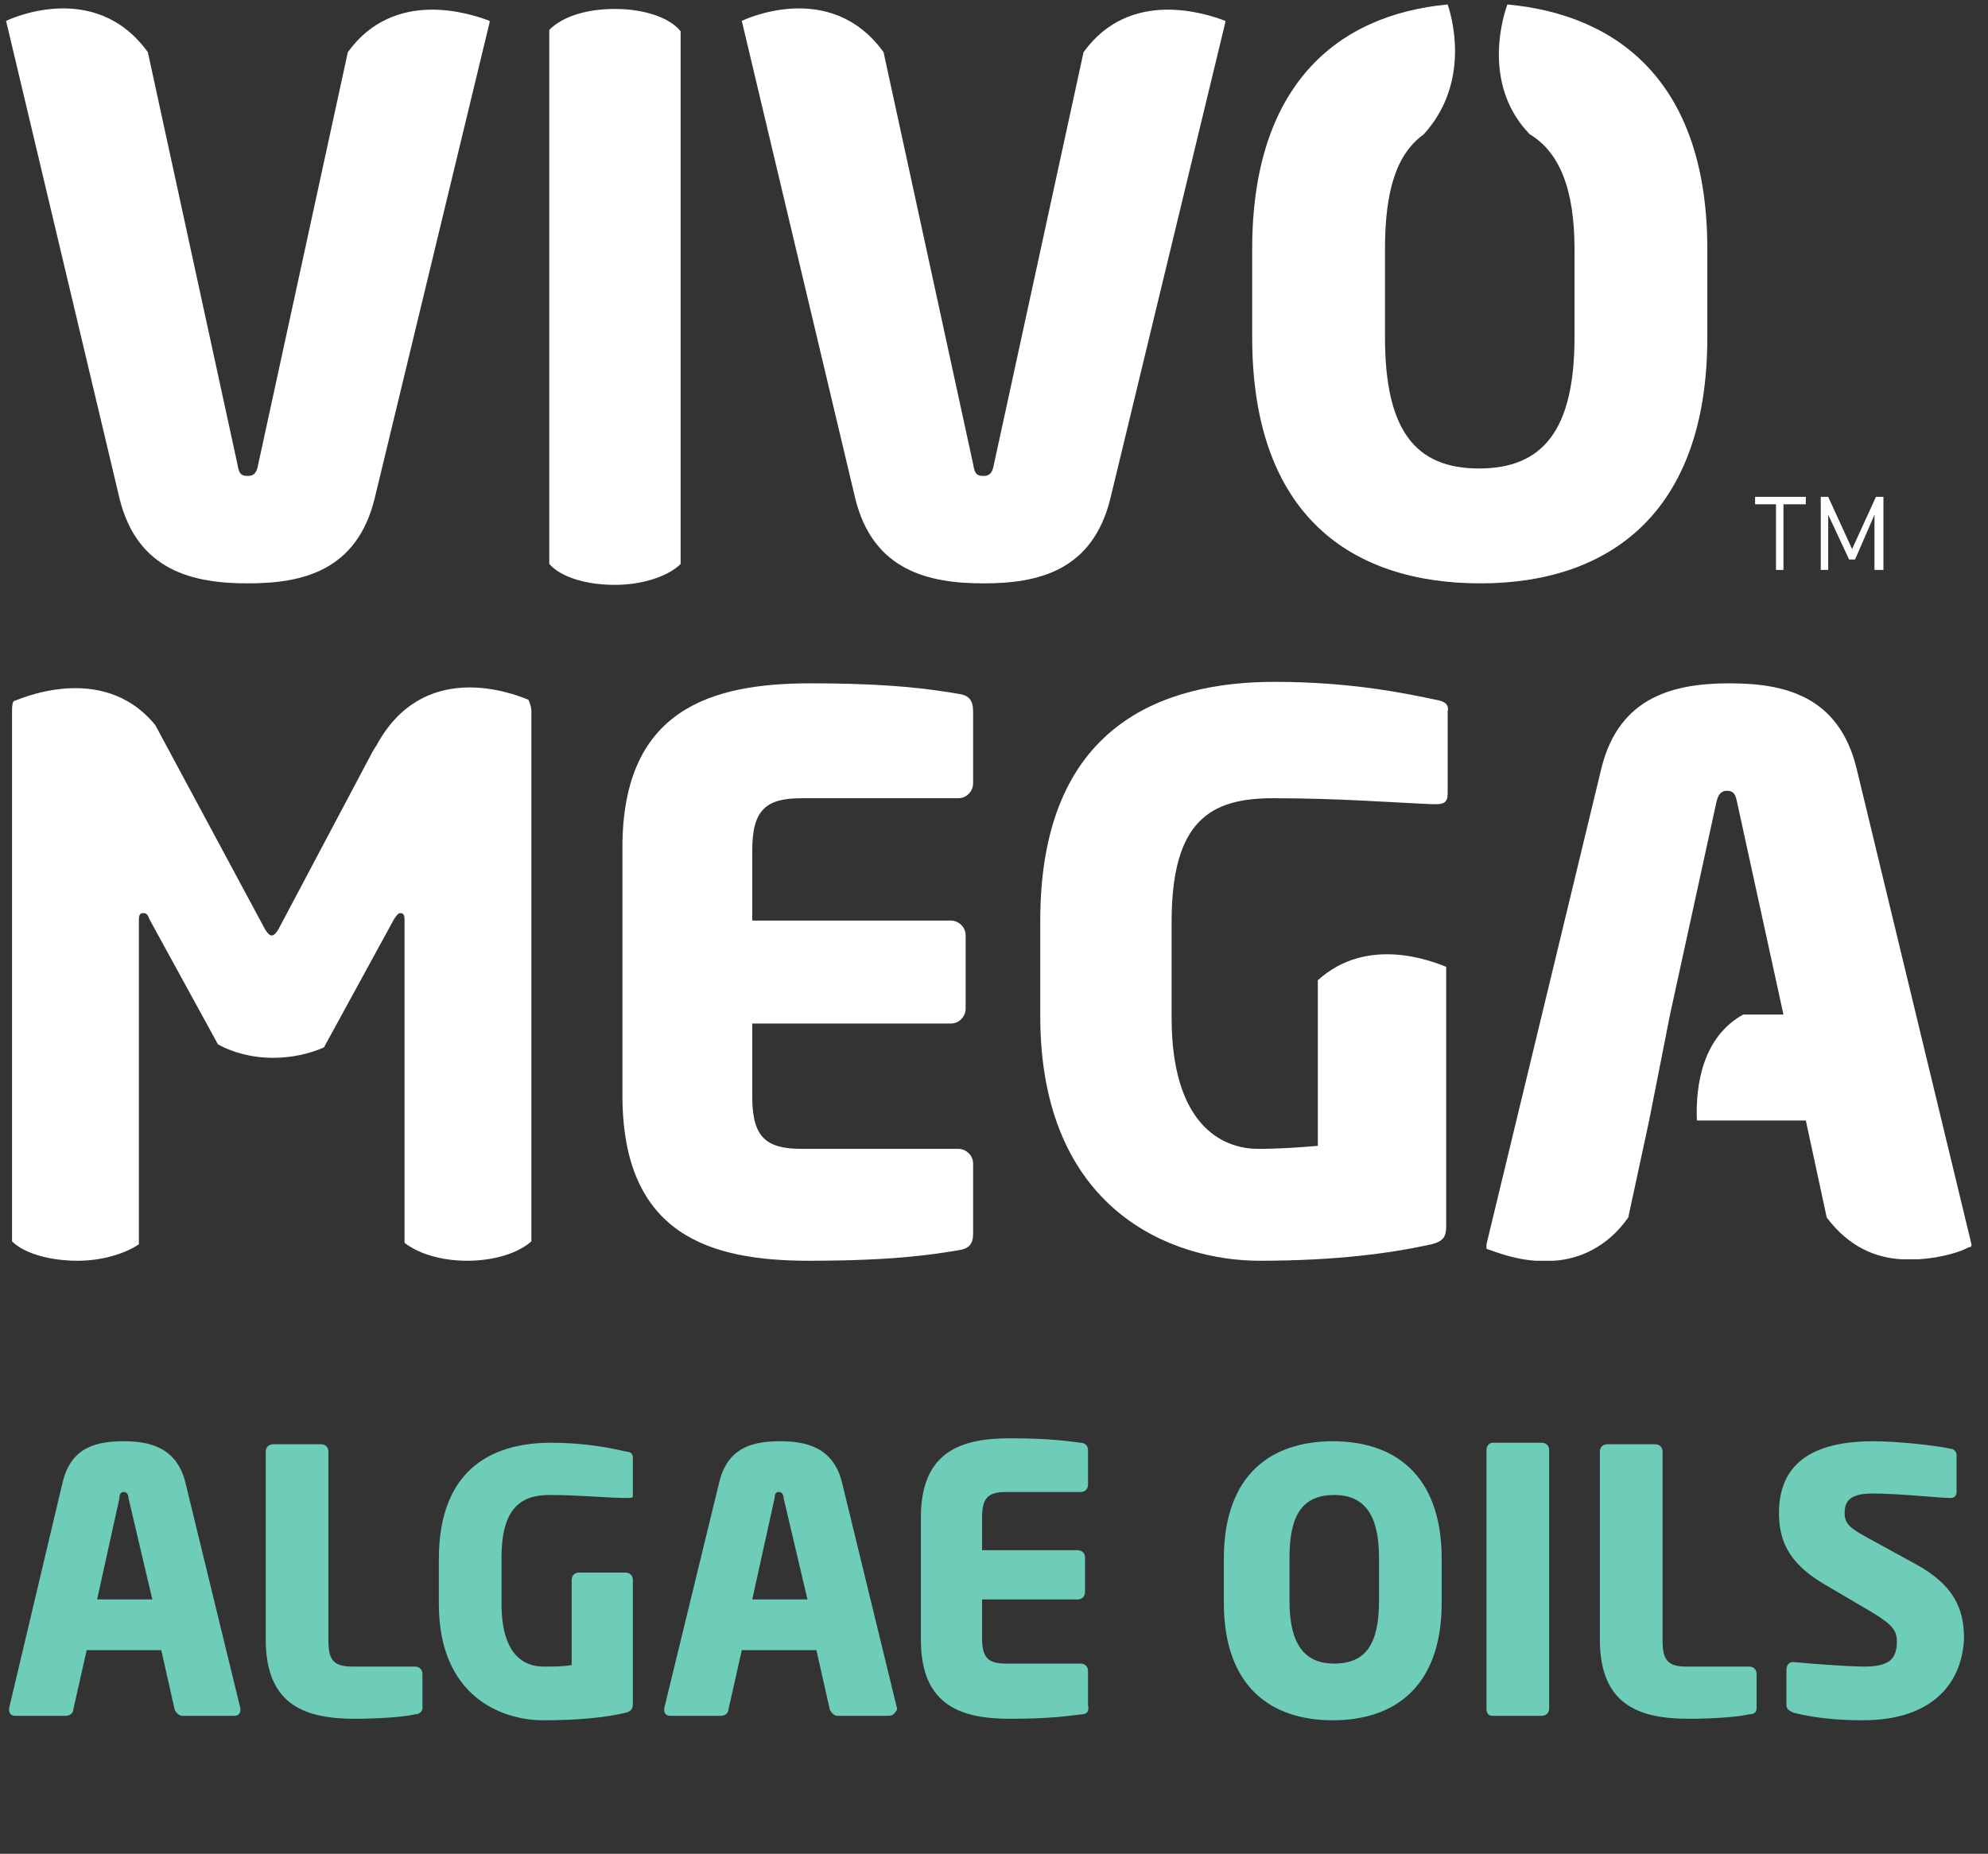
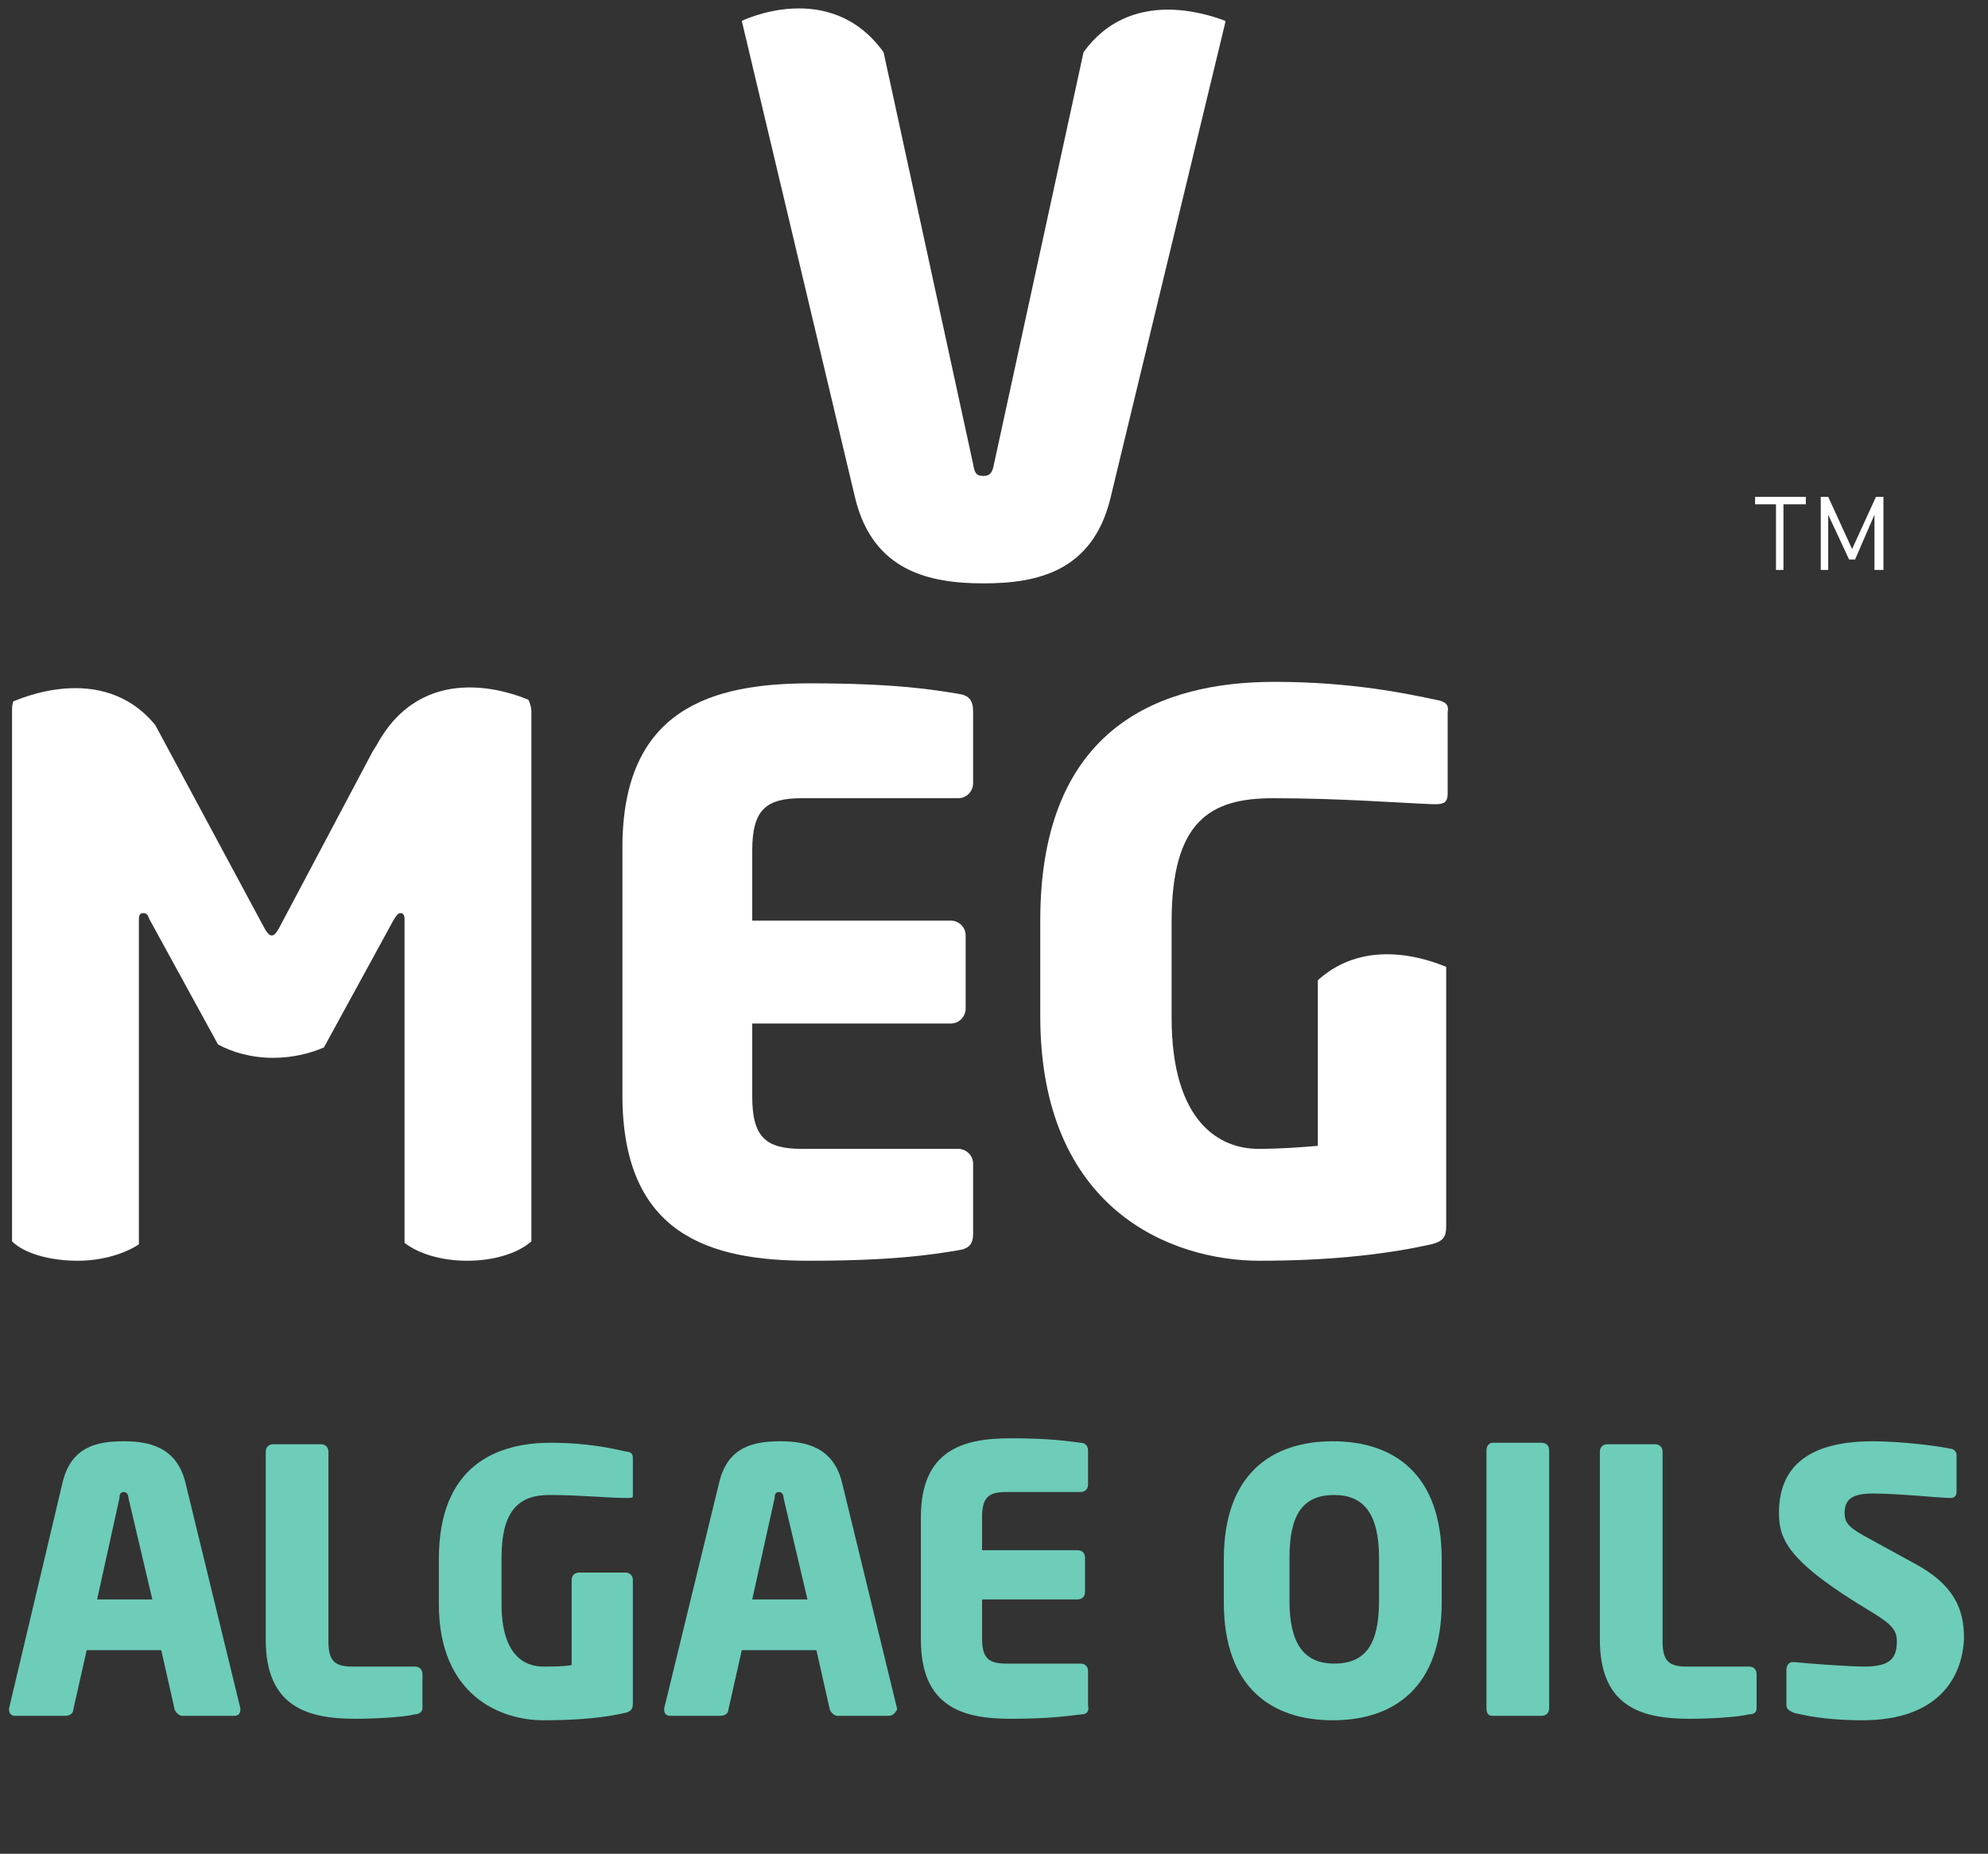
<svg xmlns="http://www.w3.org/2000/svg" width="104" height="97" xml:space="preserve" overflow="hidden">
  <rect width="100%" height="100%" fill="#333333" stroke="none" />
  <defs>
    <clipPath id="clip0">
      <rect x="835" y="336" width="104" height="97" />
    </clipPath>
  </defs>
  <g clip-path="url(#clip0)" transform="translate(-835 -336)">
    <path d="M74.947 36.615C73.463 36.302 70.575 35.678 66.515 35.678 60.66 35.678 54.258 37.942 54.258 48.169L54.258 53.165C54.258 63.314 61.129 65.969 65.735 65.969 69.716 65.969 72.605 65.578 74.713 65.11 75.337 64.954 75.493 64.72 75.493 64.173L75.493 50.667 75.493 50.589C74.713 50.277 71.356 48.95 68.779 51.292L68.779 59.957C67.843 60.035 66.828 60.114 65.656 60.114 63.705 60.114 61.129 58.786 61.129 53.243L61.129 48.247C61.129 42.938 63.158 41.767 66.437 41.767 69.872 41.767 72.839 42.001 74.791 42.08L74.947 42.08C75.337 42.08 75.571 42.001 75.571 41.533L75.571 37.239C75.649 36.849 75.415 36.693 74.947 36.615" fill="#FFFFFF" transform="matrix(1 0 0 1 835.162 336)" />
-     <path d="M102.974 65.11 96.962 40.206C96.026 36.38 93.137 35.756 90.326 35.756 87.516 35.756 84.549 36.38 83.612 40.206L77.601 65.11C77.601 65.188 77.601 65.266 77.601 65.344L77.601 65.344C78.07 65.5 79.006 65.891 80.177 65.969L81.114 65.969C82.442 65.891 83.925 65.266 85.018 63.705L86.111 58.63 87.204 53.087 89.624 42.001C89.702 41.611 89.858 41.377 90.17 41.377 90.561 41.377 90.639 41.611 90.717 42.001L93.137 53.087 91.029 53.087C88.921 54.258 88.531 56.757 88.609 58.63L94.308 58.63 95.401 63.705C96.572 65.266 97.977 65.813 99.305 65.891L100.241 65.891C101.412 65.813 102.427 65.5 102.818 65.266L102.818 65.266C102.974 65.266 102.974 65.188 102.974 65.11" fill="#FFFFFF" transform="matrix(1 0 0 1 835.162 336)" />
    <path d="M49.965 36.302C48.559 36.068 46.529 35.756 42.236 35.756 37.083 35.756 32.399 37.083 32.399 44.343L32.399 57.303C32.399 64.642 37.005 65.969 42.158 65.969 46.529 65.969 48.559 65.656 49.965 65.422 50.511 65.344 50.745 65.11 50.745 64.564L50.745 60.894C50.745 60.426 50.355 60.114 49.965 60.114L41.767 60.114C39.894 60.114 39.191 59.489 39.191 57.381L39.191 53.556 49.574 53.556C50.043 53.556 50.355 53.165 50.355 52.775L50.355 48.95C50.355 48.481 49.965 48.169 49.574 48.169L39.191 48.169 39.191 44.5C39.191 42.392 39.894 41.767 41.767 41.767L49.965 41.767C50.433 41.767 50.745 41.377 50.745 40.986L50.745 37.239C50.745 36.615 50.511 36.38 49.965 36.302" fill="#FFFFFF" transform="matrix(1 0 0 1 835.162 336)" />
-     <path d="M78.694 0.234C78.304 1.327 77.523 4.606 79.865 7.026 81.427 7.963 82.207 9.915 82.207 13.038L82.207 17.644C82.207 22.484 80.568 24.514 77.211 24.514 73.854 24.514 72.292 22.484 72.292 17.644L72.292 13.038C72.292 9.915 72.917 8.041 74.322 7.026 76.586 4.528 75.962 1.405 75.571 0.234 69.716 0.781 65.344 4.528 65.344 13.038L65.344 17.644C65.344 27.012 70.575 30.525 77.289 30.525 83.925 30.525 89.155 26.934 89.155 17.644L89.155 13.038C89.155 4.45 84.627 0.781 78.694 0.234" fill="#FFFFFF" transform="matrix(1 0 0 1 835.162 336)" />
-     <path d="M18.034 2.732 13.35 24.28C13.272 24.748 13.116 24.904 12.803 24.904 12.413 24.904 12.335 24.748 12.257 24.28L7.573 2.732C4.762-1.171 0.156 1.093 0.156 1.093L6.089 26.075C7.026 29.901 9.993 30.525 12.803 30.525 15.614 30.525 18.503 29.901 19.439 26.075L25.451 1.171 25.451 1.093C24.436 0.703 20.454-0.625 18.034 2.732" fill="#FFFFFF" transform="matrix(1 0 0 1 835.162 336)" />
    <path d="M56.522 2.732 51.838 24.28C51.76 24.748 51.604 24.904 51.292 24.904 50.901 24.904 50.823 24.748 50.745 24.28L46.061 2.732C43.251-1.171 38.644 1.093 38.644 1.093L44.578 26.075C45.515 29.901 48.481 30.525 51.292 30.525 54.102 30.525 56.991 29.901 57.928 26.075L63.939 1.171 63.939 1.093C62.924 0.703 58.943-0.625 56.522 2.732" fill="#FFFFFF" transform="matrix(1 0 0 1 835.162 336)" />
-     <path d="M28.573 1.561 28.573 29.51C29.198 30.213 30.525 30.603 32.008 30.603 33.492 30.603 34.819 30.135 35.444 29.51L35.444 1.639C34.897 0.937 33.57 0.468 32.008 0.468 30.525 0.468 29.276 0.859 28.573 1.561" fill="#FFFFFF" transform="matrix(1 0 0 1 835.162 336)" />
    <path d="M19.517 39.035C19.439 39.113 19.439 39.191 19.361 39.269L14.521 48.403C14.365 48.715 14.209 48.95 14.053 48.95 13.896 48.95 13.74 48.715 13.584 48.403L7.963 37.942C5.153 34.507 0.625 36.693 0.546 36.693 0.468 36.849 0.468 37.005 0.468 37.239L0.468 64.954C1.093 65.578 2.42 65.969 3.903 65.969 5.231 65.969 6.402 65.578 7.104 65.11L7.104 48.091C7.104 47.779 7.26 47.779 7.339 47.779 7.495 47.779 7.573 47.857 7.651 48.091L11.242 54.649C11.945 55.039 12.96 55.351 14.131 55.351 15.146 55.351 16.082 55.117 16.785 54.805L20.454 48.091C20.61 47.857 20.688 47.779 20.767 47.779 20.845 47.779 21.001 47.779 21.001 48.091L21.001 65.032C21.703 65.578 22.874 65.969 24.28 65.969 25.685 65.969 26.934 65.578 27.637 64.954L27.637 37.239C27.637 37.005 27.559 36.771 27.48 36.615 26.544 36.224 21.938 34.507 19.517 39.035" fill="#FFFFFF" transform="matrix(1 0 0 1 835.162 336)" />
    <path d="M93.137 26.387 93.137 29.823 92.747 29.823 92.747 26.387 91.654 26.387 91.654 25.997 94.308 25.997 94.308 26.387 93.137 26.387Z" fill="#FFFFFF" transform="matrix(1 0 0 1 835.162 336)" />
    <path d="M97.899 29.823 97.899 26.934 96.884 29.276 96.572 29.276 95.479 26.934 95.479 29.823 95.089 29.823 95.089 25.997 95.479 25.997 96.728 28.73 97.977 25.997 98.368 25.997 98.368 29.823 97.899 29.823Z" fill="#FFFFFF" transform="matrix(1 0 0 1 835.162 336)" />
    <path d="M12.101 89.78 9.368 89.78C9.212 89.78 9.056 89.624 8.978 89.468L8.275 86.345 4.372 86.345 3.669 89.468C3.669 89.624 3.513 89.78 3.279 89.78L0.625 89.78C0.468 89.78 0.312 89.702 0.312 89.468L0.312 89.39 3.123 77.523C3.591 75.649 4.996 75.415 6.324 75.415 7.651 75.415 9.056 75.728 9.524 77.523L12.413 89.39 12.413 89.468C12.413 89.702 12.257 89.78 12.101 89.78ZM6.558 78.382C6.558 78.226 6.48 78.07 6.324 78.07 6.168 78.07 6.089 78.148 6.089 78.382L4.918 83.691 7.807 83.691 6.558 78.382Z" fill="#6DCDB8" transform="matrix(1 0 0 1 835.162 336)" />
    <path d="M21.547 89.702C20.923 89.858 19.439 89.936 18.424 89.936 15.926 89.936 13.74 89.312 13.74 85.799L13.74 75.962C13.74 75.728 13.896 75.571 14.131 75.571L16.629 75.571C16.863 75.571 17.019 75.728 17.019 75.962L17.019 85.876C17.019 86.891 17.331 87.204 18.268 87.204L21.547 87.204C21.781 87.204 21.938 87.36 21.938 87.594L21.938 89.39C21.938 89.546 21.781 89.702 21.547 89.702Z" fill="#6DCDB8" transform="matrix(1 0 0 1 835.162 336)" />
    <path d="M32.633 78.382 32.633 78.382C31.618 78.382 30.213 78.226 28.573 78.226 27.012 78.226 26.075 79.006 26.075 81.505L26.075 83.925C26.075 86.579 27.246 87.204 28.261 87.204 28.808 87.204 29.276 87.204 29.744 87.126L29.744 82.676C29.744 82.442 29.901 82.285 30.135 82.285L32.555 82.285C32.789 82.285 32.945 82.442 32.945 82.676L32.945 89.155C32.945 89.39 32.867 89.546 32.555 89.624 31.54 89.858 30.213 90.014 28.261 90.014 26.075 90.014 22.796 88.765 22.796 83.925L22.796 81.583C22.796 76.664 25.841 75.493 28.651 75.493 30.603 75.493 31.93 75.805 32.633 75.962 32.789 75.962 32.945 76.04 32.945 76.274L32.945 78.304C32.945 78.382 32.789 78.382 32.633 78.382Z" fill="#6DCDB8" transform="matrix(1 0 0 1 835.162 336)" />
    <path d="M46.295 89.78 43.641 89.78C43.485 89.78 43.329 89.624 43.251 89.468L42.548 86.345 38.644 86.345 37.942 89.468C37.942 89.624 37.786 89.78 37.551 89.78L34.897 89.78C34.741 89.78 34.585 89.702 34.585 89.468L34.585 89.39 37.473 77.523C37.942 75.649 39.347 75.415 40.674 75.415 42.001 75.415 43.407 75.728 43.875 77.523L46.764 89.39 46.764 89.468C46.608 89.702 46.529 89.78 46.295 89.78ZM40.83 78.382C40.83 78.226 40.752 78.07 40.596 78.07 40.44 78.07 40.362 78.148 40.362 78.382L39.191 83.691 42.08 83.691 40.83 78.382Z" fill="#6DCDB8" transform="matrix(1 0 0 1 835.162 336)" />
    <path d="M56.444 89.702C55.742 89.78 54.805 89.936 52.697 89.936 50.199 89.936 48.013 89.312 48.013 85.799L48.013 79.397C48.013 75.884 50.199 75.259 52.697 75.259 54.805 75.259 55.742 75.415 56.366 75.493 56.6 75.493 56.757 75.649 56.757 75.884L56.757 77.679C56.757 77.913 56.6 78.07 56.366 78.07L52.463 78.07C51.526 78.07 51.214 78.382 51.214 79.397L51.214 81.114 56.21 81.114C56.444 81.114 56.6 81.27 56.6 81.505L56.6 83.3C56.6 83.534 56.444 83.691 56.21 83.691L51.214 83.691 51.214 85.72C51.214 86.735 51.526 87.048 52.463 87.048L56.366 87.048C56.6 87.048 56.757 87.204 56.757 87.438L56.757 89.234C56.835 89.546 56.678 89.702 56.444 89.702Z" fill="#6DCDB8" transform="matrix(1 0 0 1 835.162 336)" />
    <path d="M69.56 90.014C66.359 90.014 63.861 88.297 63.861 83.847L63.861 81.583C63.861 77.133 66.359 75.415 69.56 75.415 72.761 75.415 75.259 77.133 75.259 81.583L75.259 83.847C75.259 88.297 72.761 90.014 69.56 90.014ZM71.98 81.505C71.98 79.241 71.199 78.226 69.638 78.226 67.999 78.226 67.296 79.241 67.296 81.505L67.296 83.769C67.296 86.033 68.077 87.048 69.638 87.048 71.278 87.048 71.98 86.033 71.98 83.769L71.98 81.505Z" fill="#6DCDB8" transform="matrix(1 0 0 1 835.162 336)" />
    <path d="M80.49 89.78 77.913 89.78C77.679 89.78 77.601 89.624 77.601 89.39L77.601 75.884C77.601 75.649 77.757 75.493 77.913 75.493L80.49 75.493C80.724 75.493 80.88 75.649 80.88 75.884L80.88 89.39C80.88 89.624 80.724 89.78 80.49 89.78Z" fill="#6DCDB8" transform="matrix(1 0 0 1 835.162 336)" />
    <path d="M91.341 89.702C90.717 89.858 89.234 89.936 88.219 89.936 85.72 89.936 83.534 89.312 83.534 85.799L83.534 75.962C83.534 75.728 83.691 75.571 83.925 75.571L86.423 75.571C86.657 75.571 86.813 75.728 86.813 75.962L86.813 85.876C86.813 86.891 87.126 87.204 88.062 87.204L91.341 87.204C91.576 87.204 91.732 87.36 91.732 87.594L91.732 89.39C91.732 89.546 91.654 89.702 91.341 89.702Z" fill="#6DCDB8" transform="matrix(1 0 0 1 835.162 336)" />
-     <path d="M97.275 90.014C95.791 90.014 94.62 89.858 93.683 89.624 93.527 89.546 93.293 89.468 93.293 89.234L93.293 87.36C93.293 87.126 93.449 86.969 93.605 86.969 93.605 86.969 93.605 86.969 93.683 86.969 94.464 87.048 96.572 87.204 97.353 87.204 98.68 87.204 99.07 86.813 99.07 85.876 99.07 85.33 98.836 85.018 97.821 84.393L95.167 82.832C93.371 81.739 92.903 80.568 92.903 79.162 92.903 77.055 94.074 75.415 97.821 75.415 99.226 75.415 101.178 75.649 101.881 75.805 102.037 75.805 102.193 75.962 102.193 76.118L102.193 78.07C102.193 78.226 102.115 78.382 101.881 78.382L101.881 78.382C101.334 78.382 99.148 78.148 97.821 78.148 96.728 78.148 96.338 78.46 96.338 79.162 96.338 79.709 96.572 79.943 97.587 80.49L100.007 81.817C102.037 82.91 102.583 84.159 102.583 85.72 102.505 87.828 101.178 90.014 97.275 90.014Z" fill="#6DCDB8" transform="matrix(1 0 0 1 835.162 336)" />
+     <path d="M97.275 90.014C95.791 90.014 94.62 89.858 93.683 89.624 93.527 89.546 93.293 89.468 93.293 89.234L93.293 87.36C93.293 87.126 93.449 86.969 93.605 86.969 93.605 86.969 93.605 86.969 93.683 86.969 94.464 87.048 96.572 87.204 97.353 87.204 98.68 87.204 99.07 86.813 99.07 85.876 99.07 85.33 98.836 85.018 97.821 84.393C93.371 81.739 92.903 80.568 92.903 79.162 92.903 77.055 94.074 75.415 97.821 75.415 99.226 75.415 101.178 75.649 101.881 75.805 102.037 75.805 102.193 75.962 102.193 76.118L102.193 78.07C102.193 78.226 102.115 78.382 101.881 78.382L101.881 78.382C101.334 78.382 99.148 78.148 97.821 78.148 96.728 78.148 96.338 78.46 96.338 79.162 96.338 79.709 96.572 79.943 97.587 80.49L100.007 81.817C102.037 82.91 102.583 84.159 102.583 85.72 102.505 87.828 101.178 90.014 97.275 90.014Z" fill="#6DCDB8" transform="matrix(1 0 0 1 835.162 336)" />
  </g>
</svg>